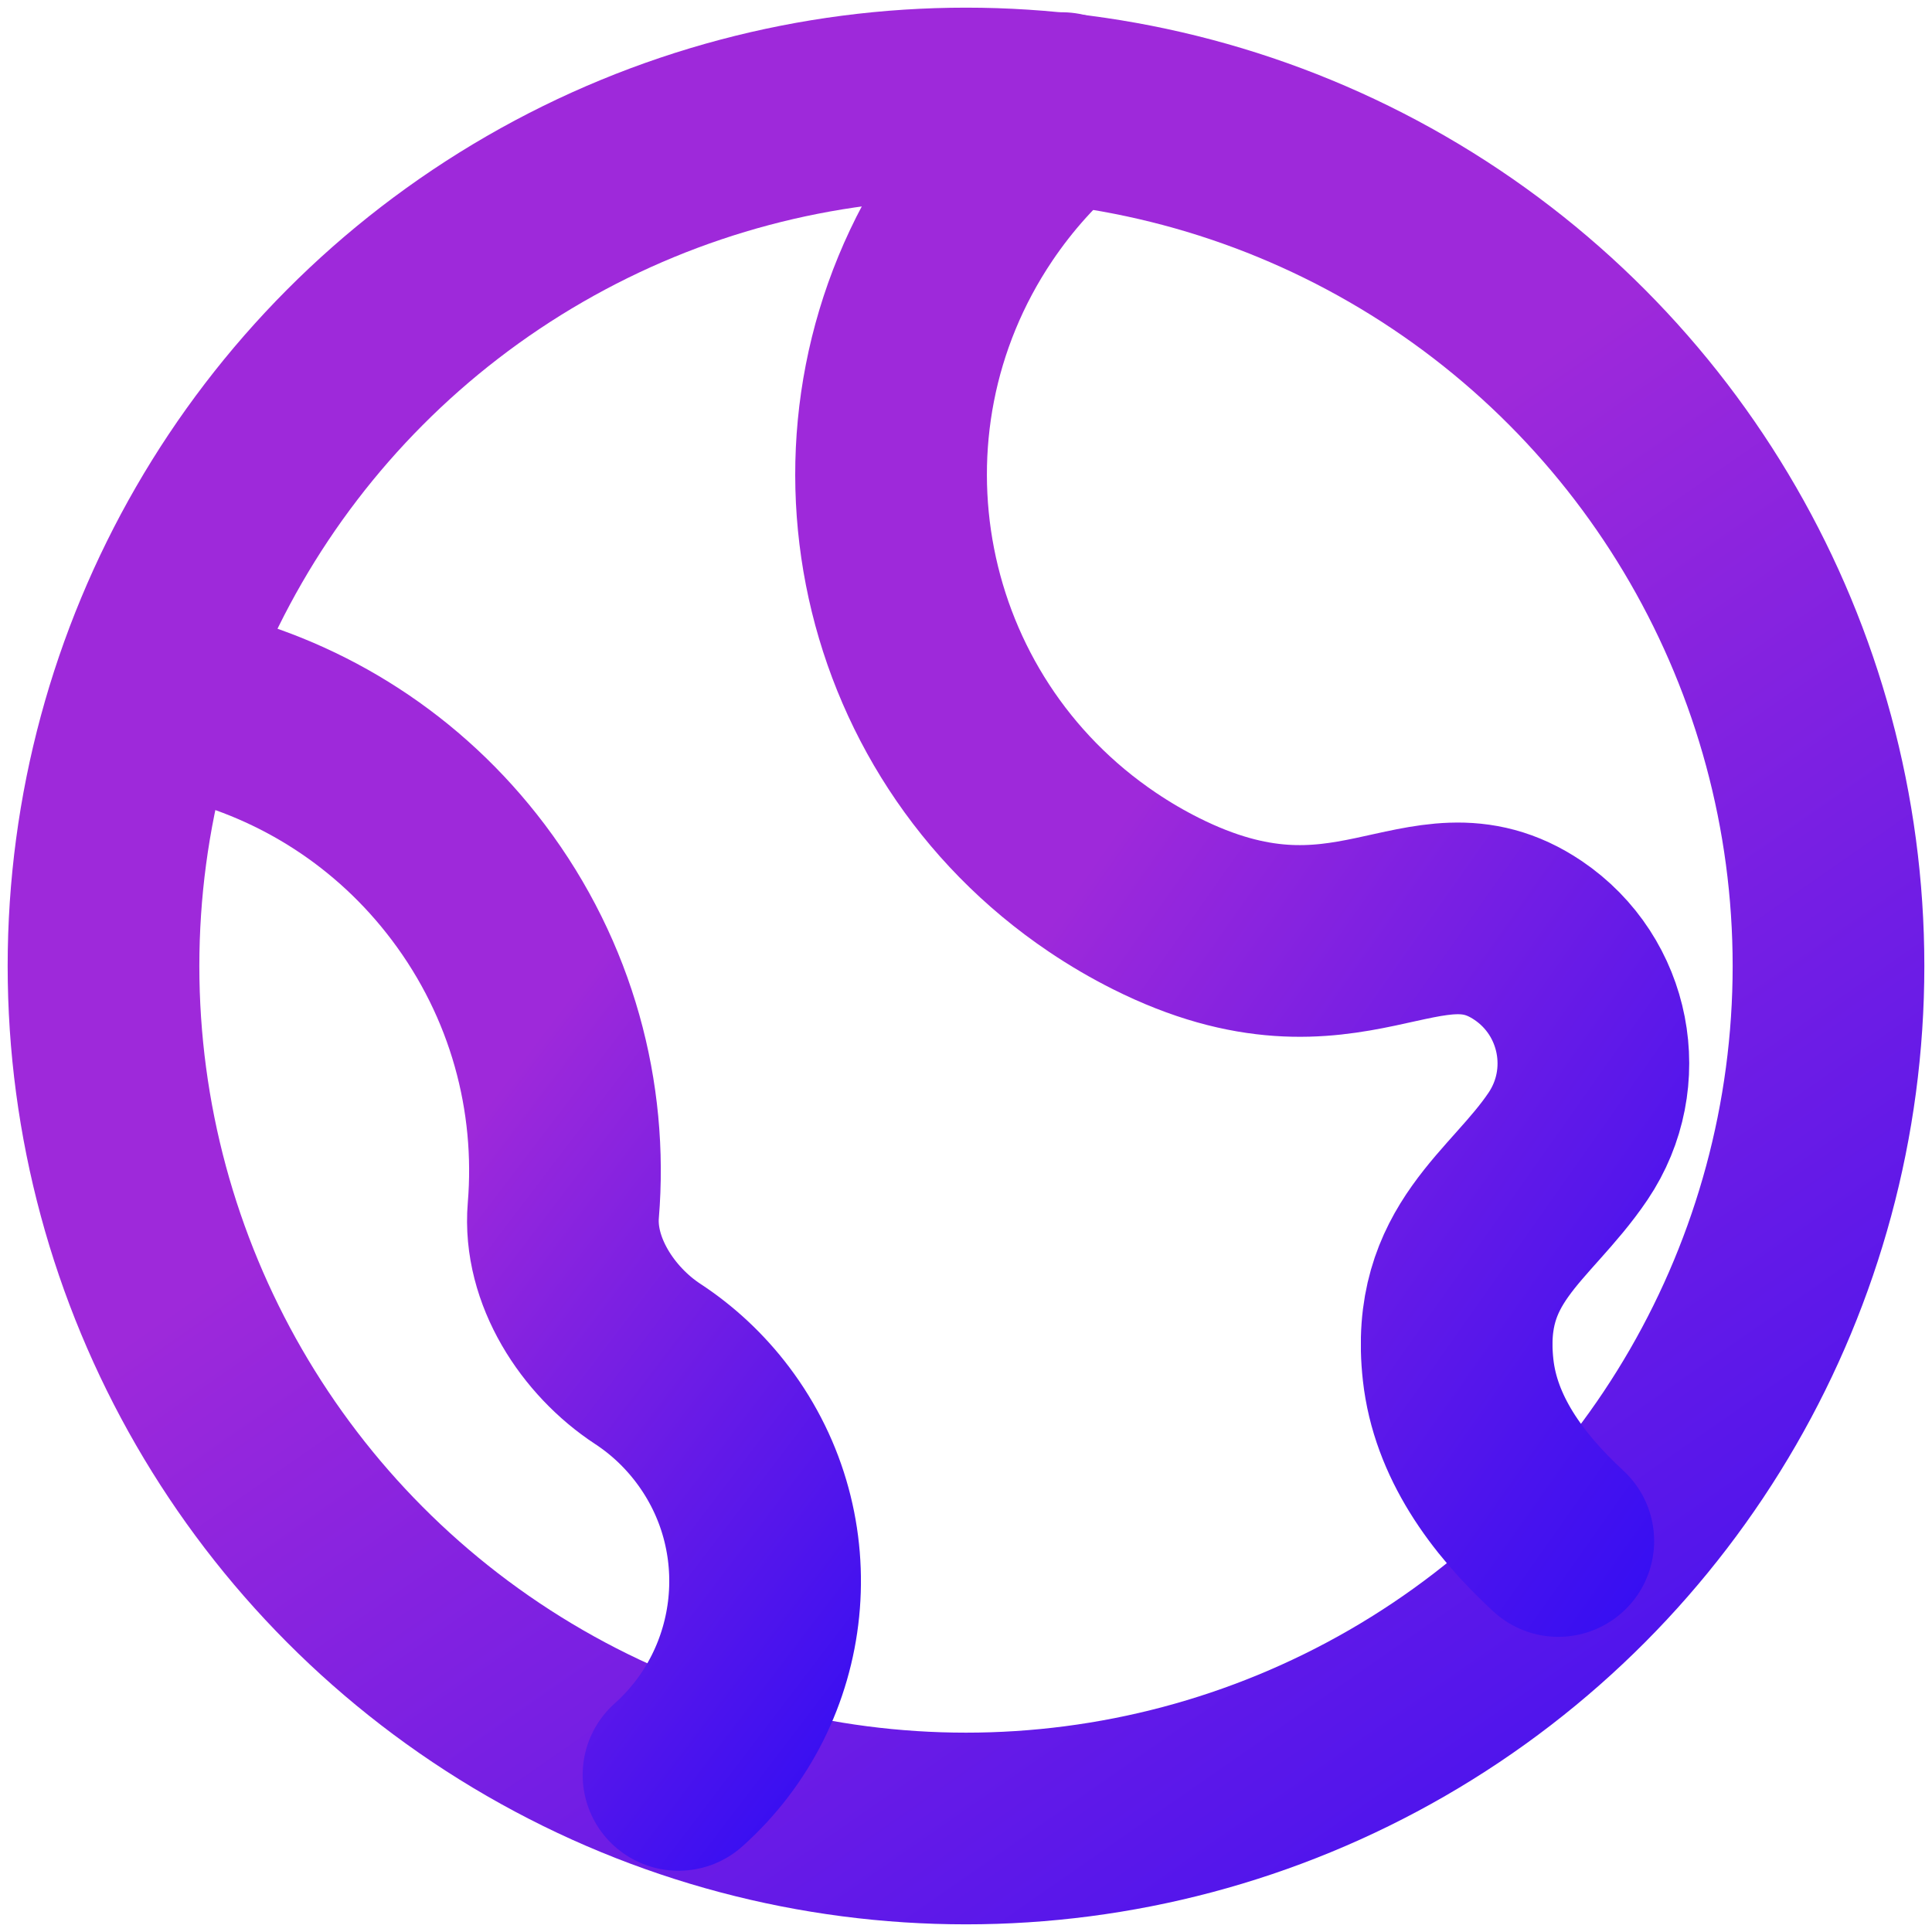
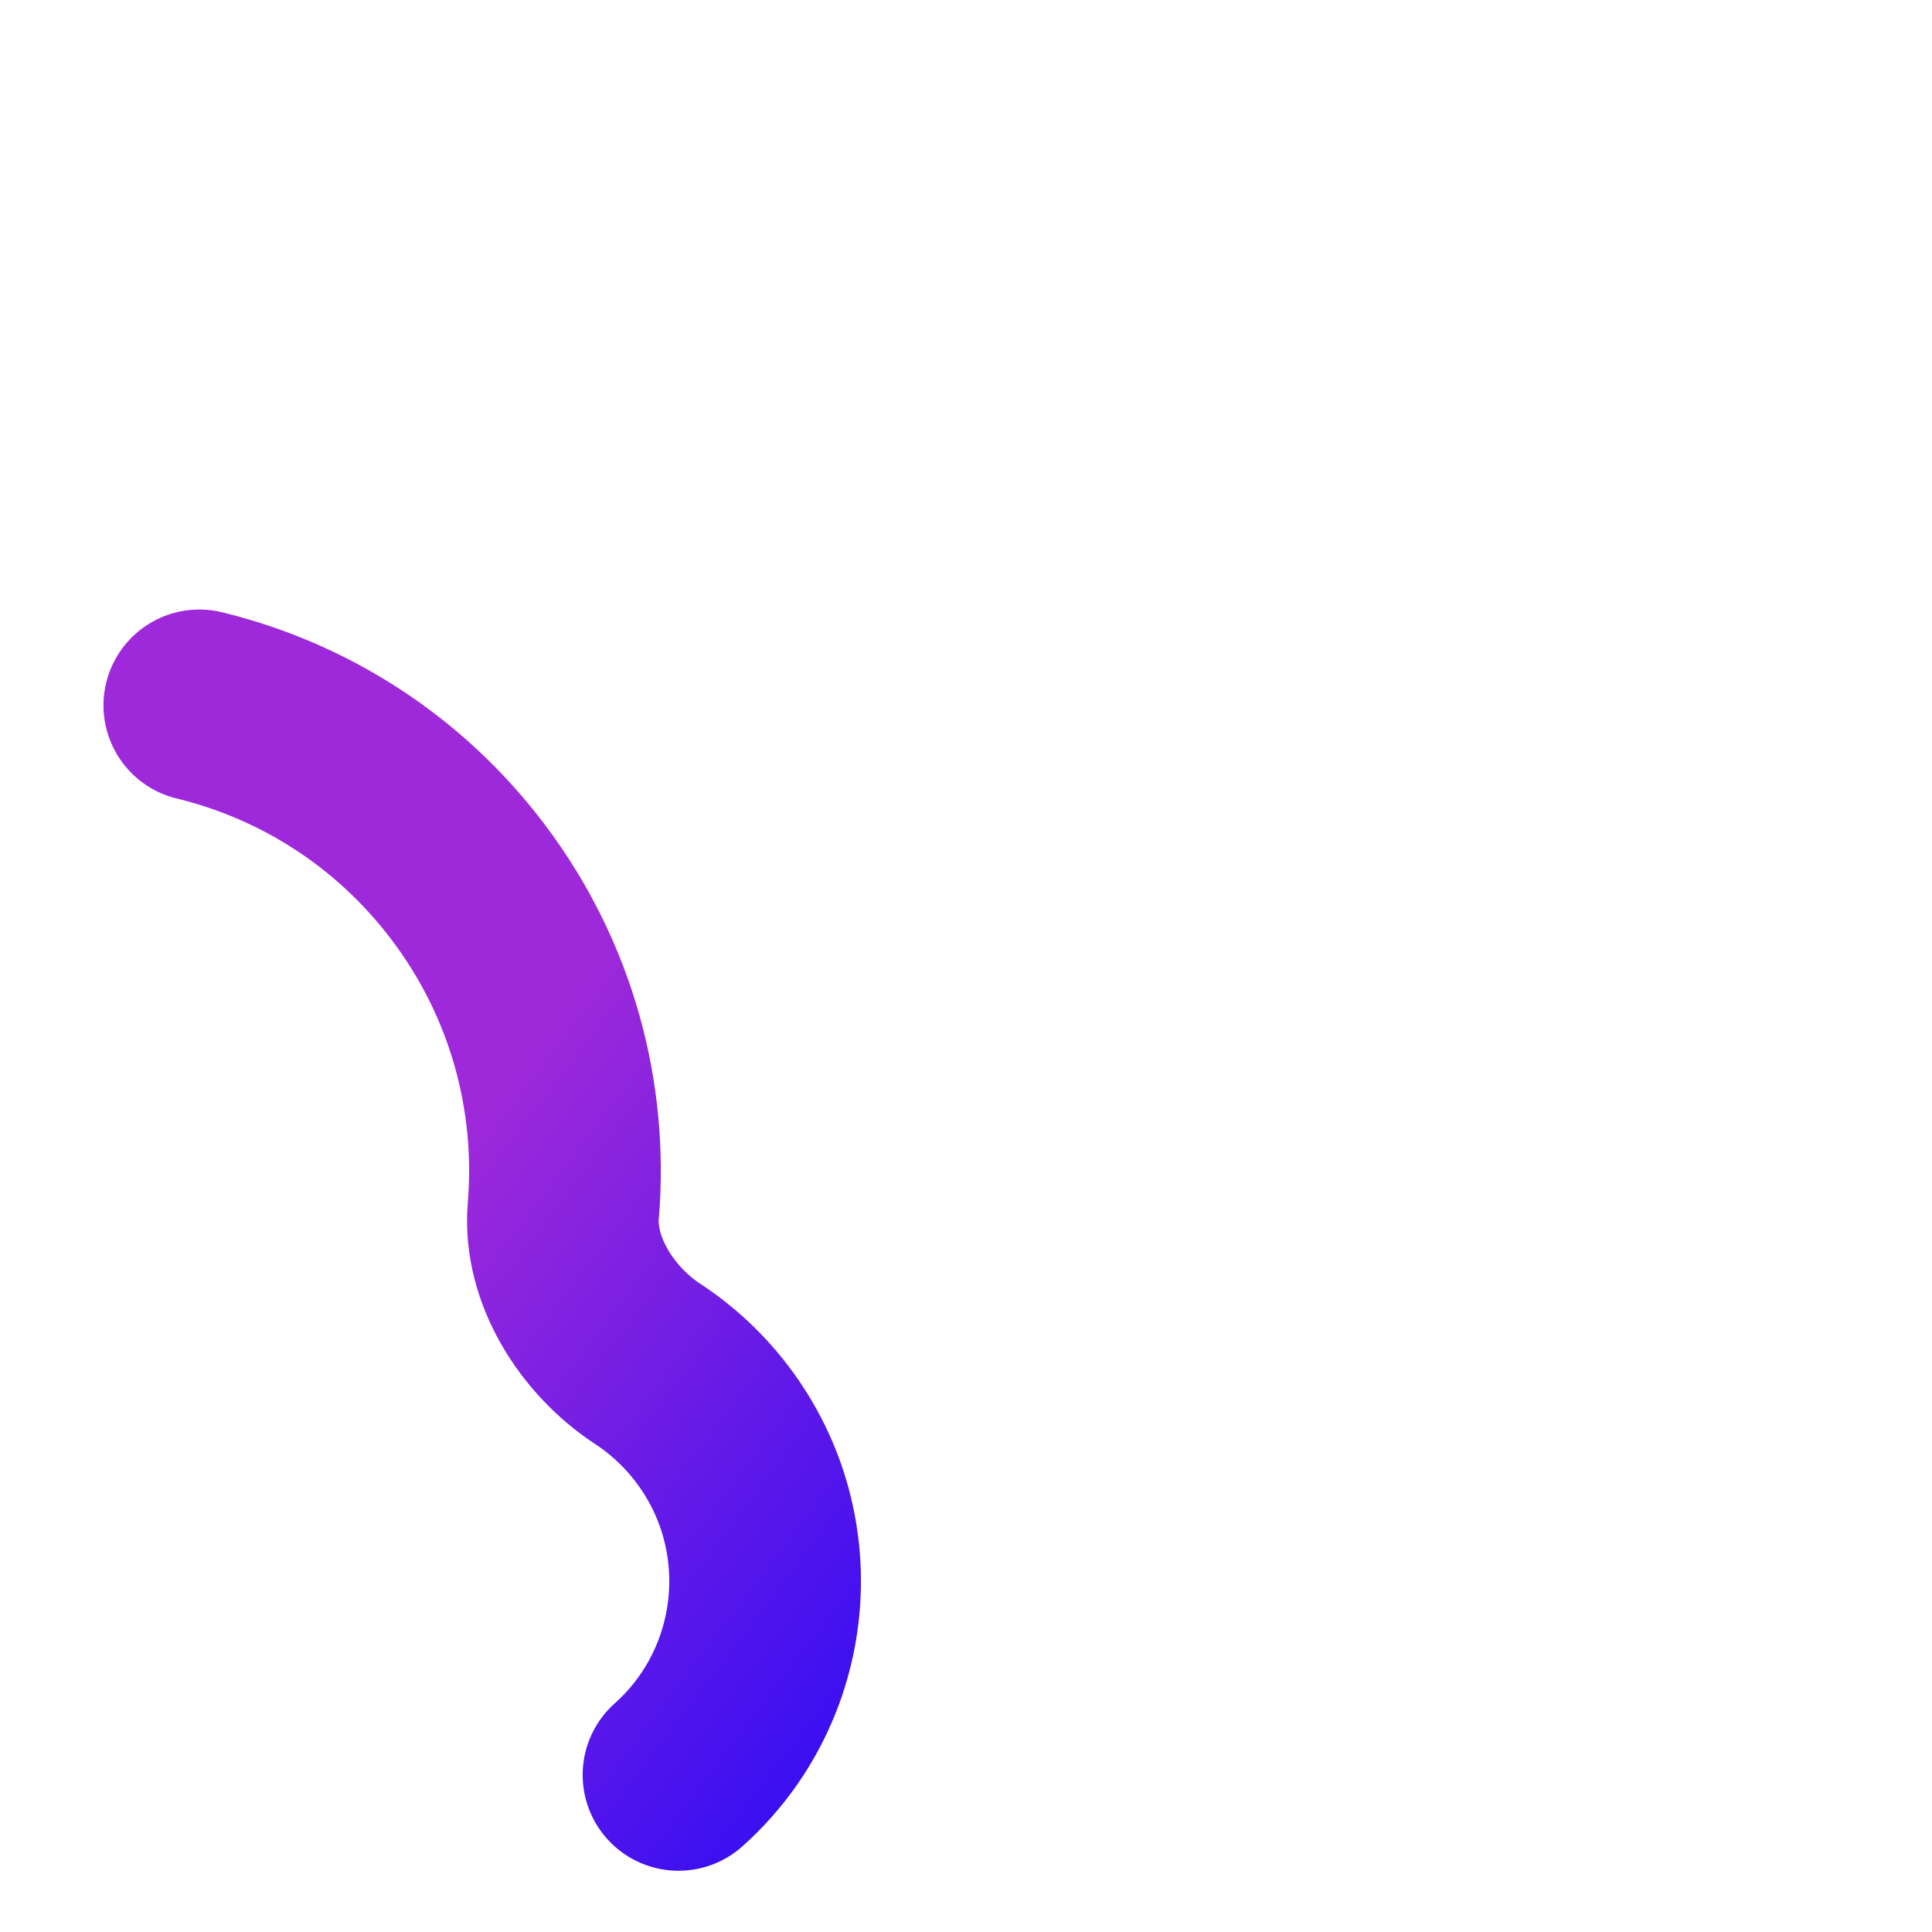
<svg xmlns="http://www.w3.org/2000/svg" width="42" height="42" viewBox="0 0 42 42" fill="none">
-   <circle cx="21" cy="21" r="18.75" stroke="url(#paint0_linear_18704_7106)" stroke-width="4.167" stroke-linecap="round" stroke-linejoin="round" />
-   <path d="M23.084 2.35C22.358 2.96 21.705 3.68 21.149 4.505C17.935 9.277 19.198 15.75 23.969 18.964C24.346 19.218 24.733 19.444 25.128 19.642C29.334 21.752 30.939 18.909 33.216 20.442C34.693 21.437 35.083 23.441 34.088 24.918C33.046 26.465 31.417 27.25 31.699 29.785C31.858 31.216 32.737 32.449 33.876 33.5" stroke="url(#paint1_linear_18704_7106)" stroke-width="4.167" stroke-linecap="round" stroke-linejoin="round" />
  <path d="M4.333 15.334C6.587 15.882 8.673 17.183 10.179 19.179C11.785 21.307 12.45 23.851 12.246 26.313C12.137 27.618 12.988 28.934 14.082 29.651C14.611 29.998 15.09 30.44 15.493 30.974C17.276 33.337 16.921 36.648 14.75 38.585" stroke="url(#paint2_linear_18704_7106)" stroke-width="4.167" stroke-linecap="round" stroke-linejoin="round" />
  <defs>
    <linearGradient id="paint0_linear_18704_7106" x1="22.989" y1="75.645" x2="-5.411" y2="34.774" gradientUnits="userSpaceOnUse">
      <stop stop-color="#0000FF" />
      <stop offset="1" stop-color="#9E29DA" />
    </linearGradient>
    <linearGradient id="paint1_linear_18704_7106" x1="27.815" y1="63.316" x2="4.102" y2="46.59" gradientUnits="userSpaceOnUse">
      <stop stop-color="#0000FF" />
      <stop offset="1" stop-color="#9E29DA" />
    </linearGradient>
    <linearGradient id="paint2_linear_18704_7106" x1="11.135" y1="60.841" x2="-6.975" y2="47.054" gradientUnits="userSpaceOnUse">
      <stop stop-color="#0000FF" />
      <stop offset="1" stop-color="#9E29DA" />
    </linearGradient>
  </defs>
</svg>